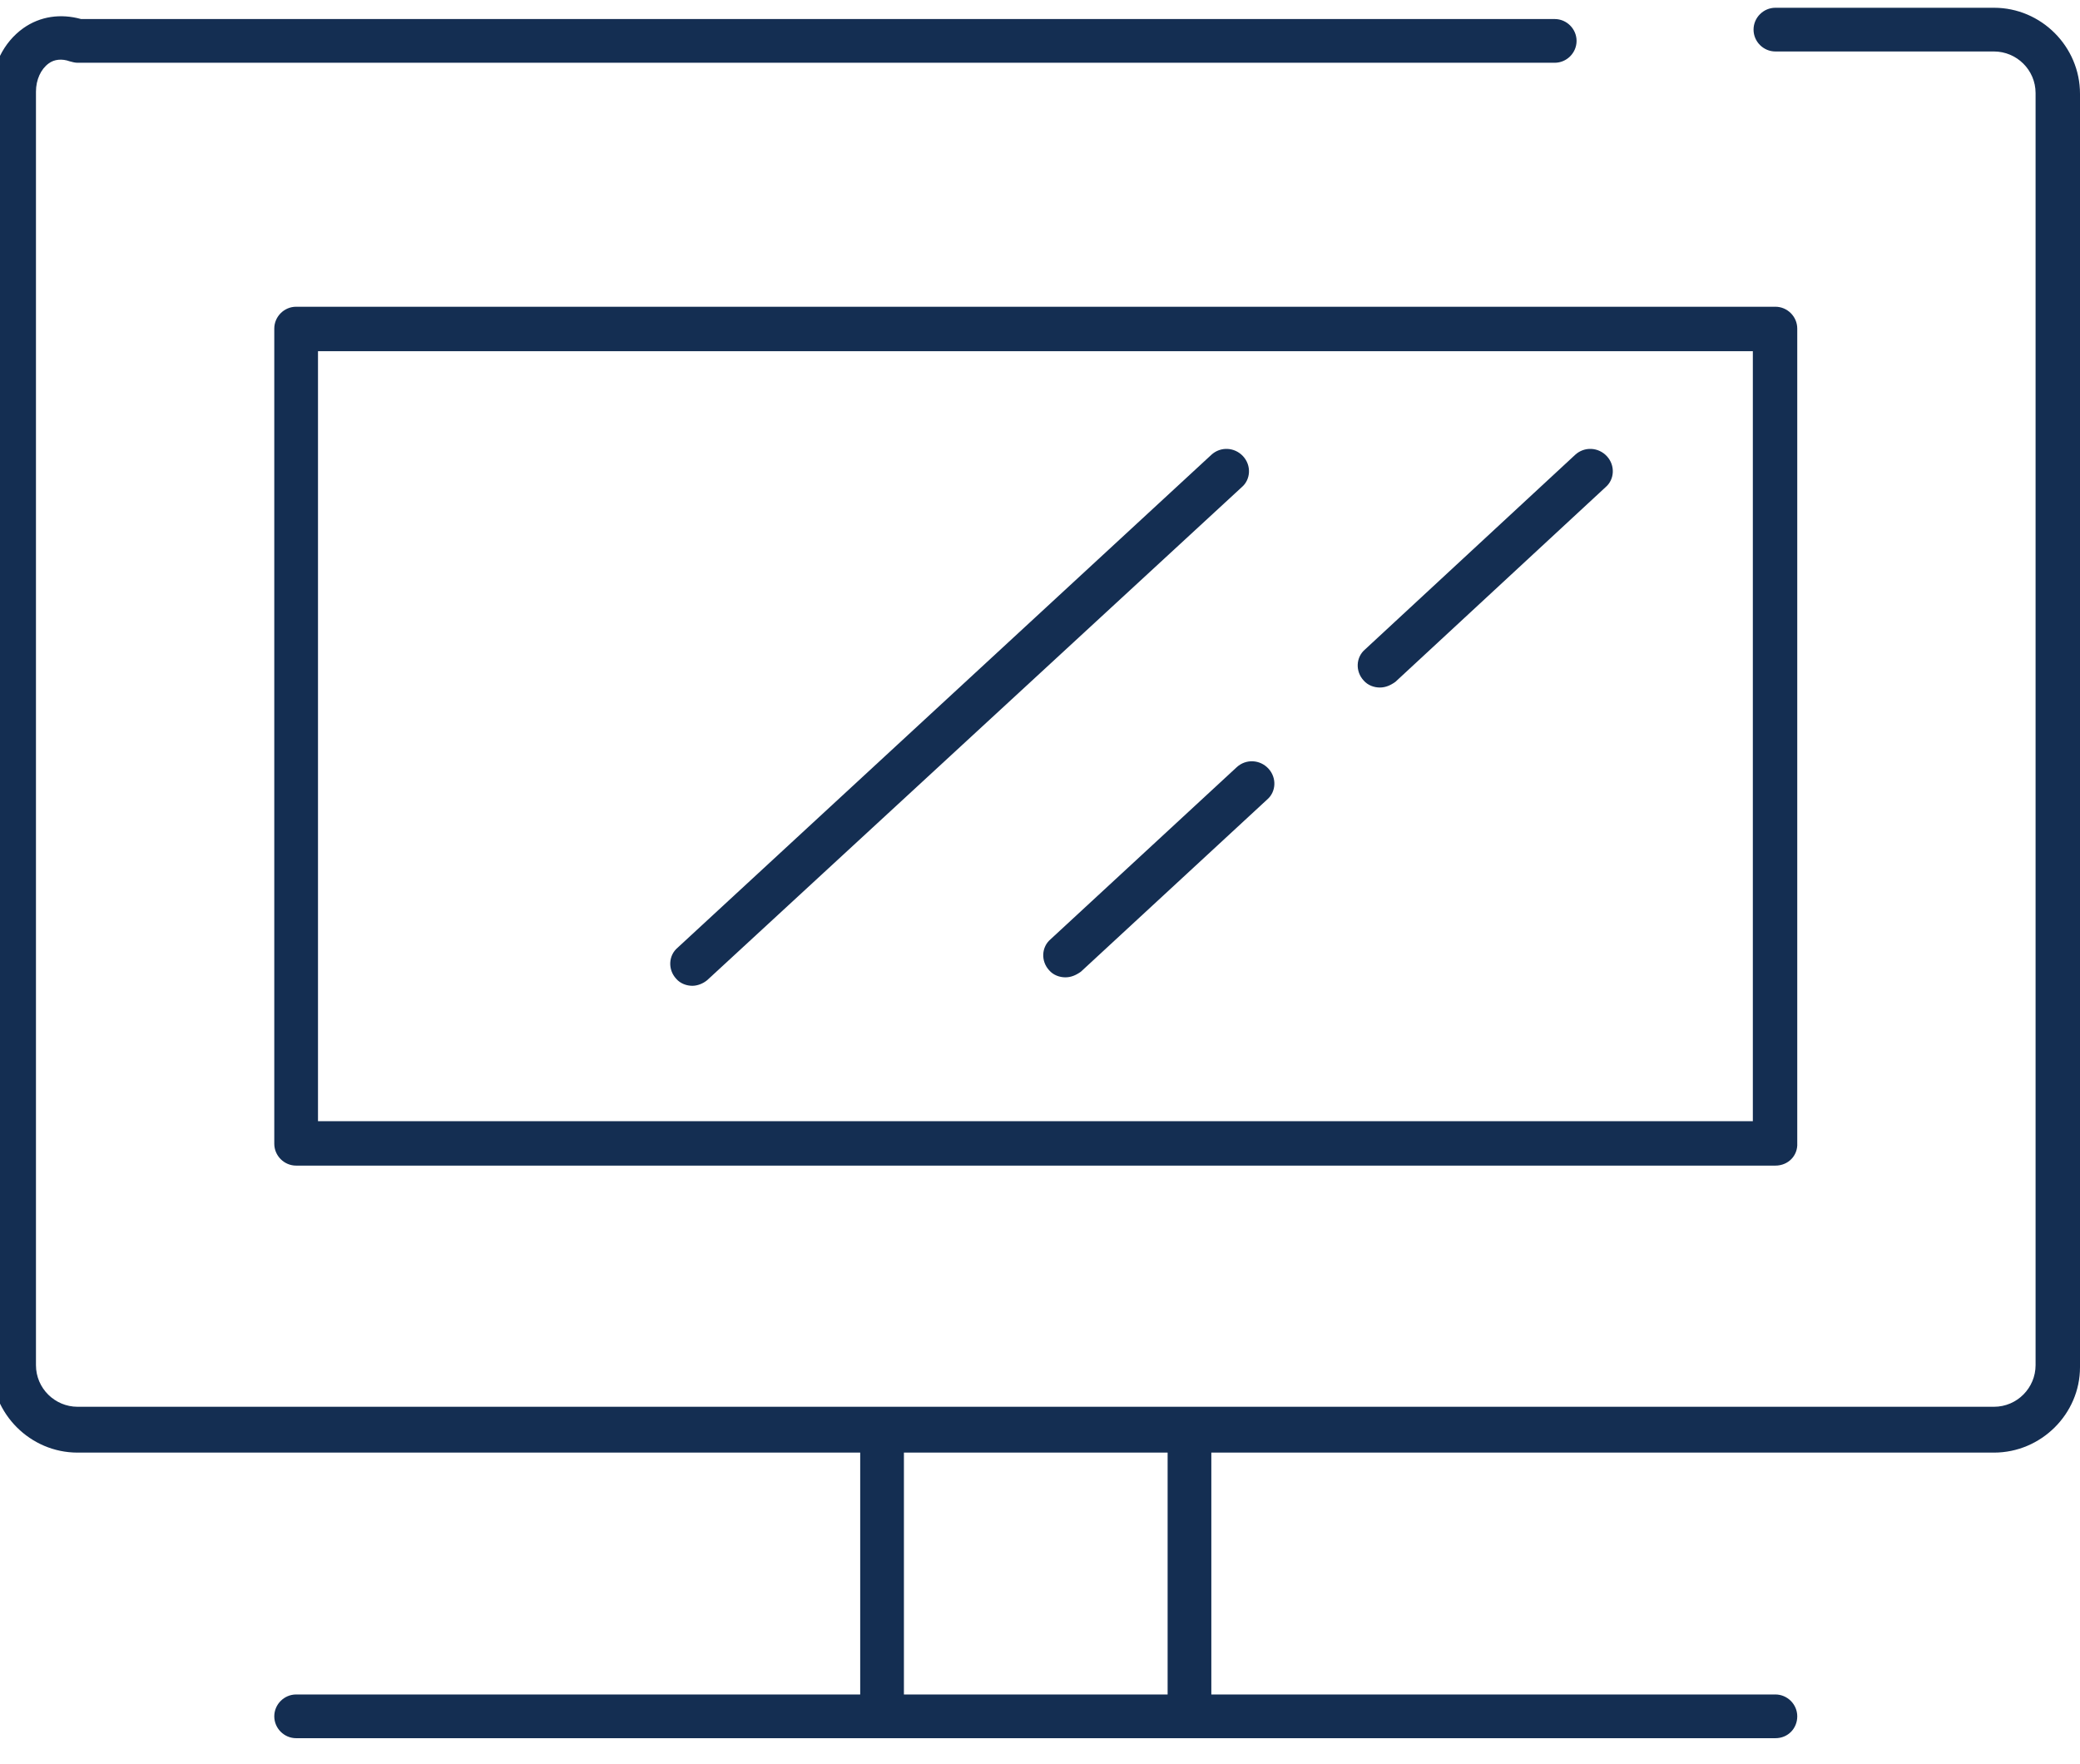
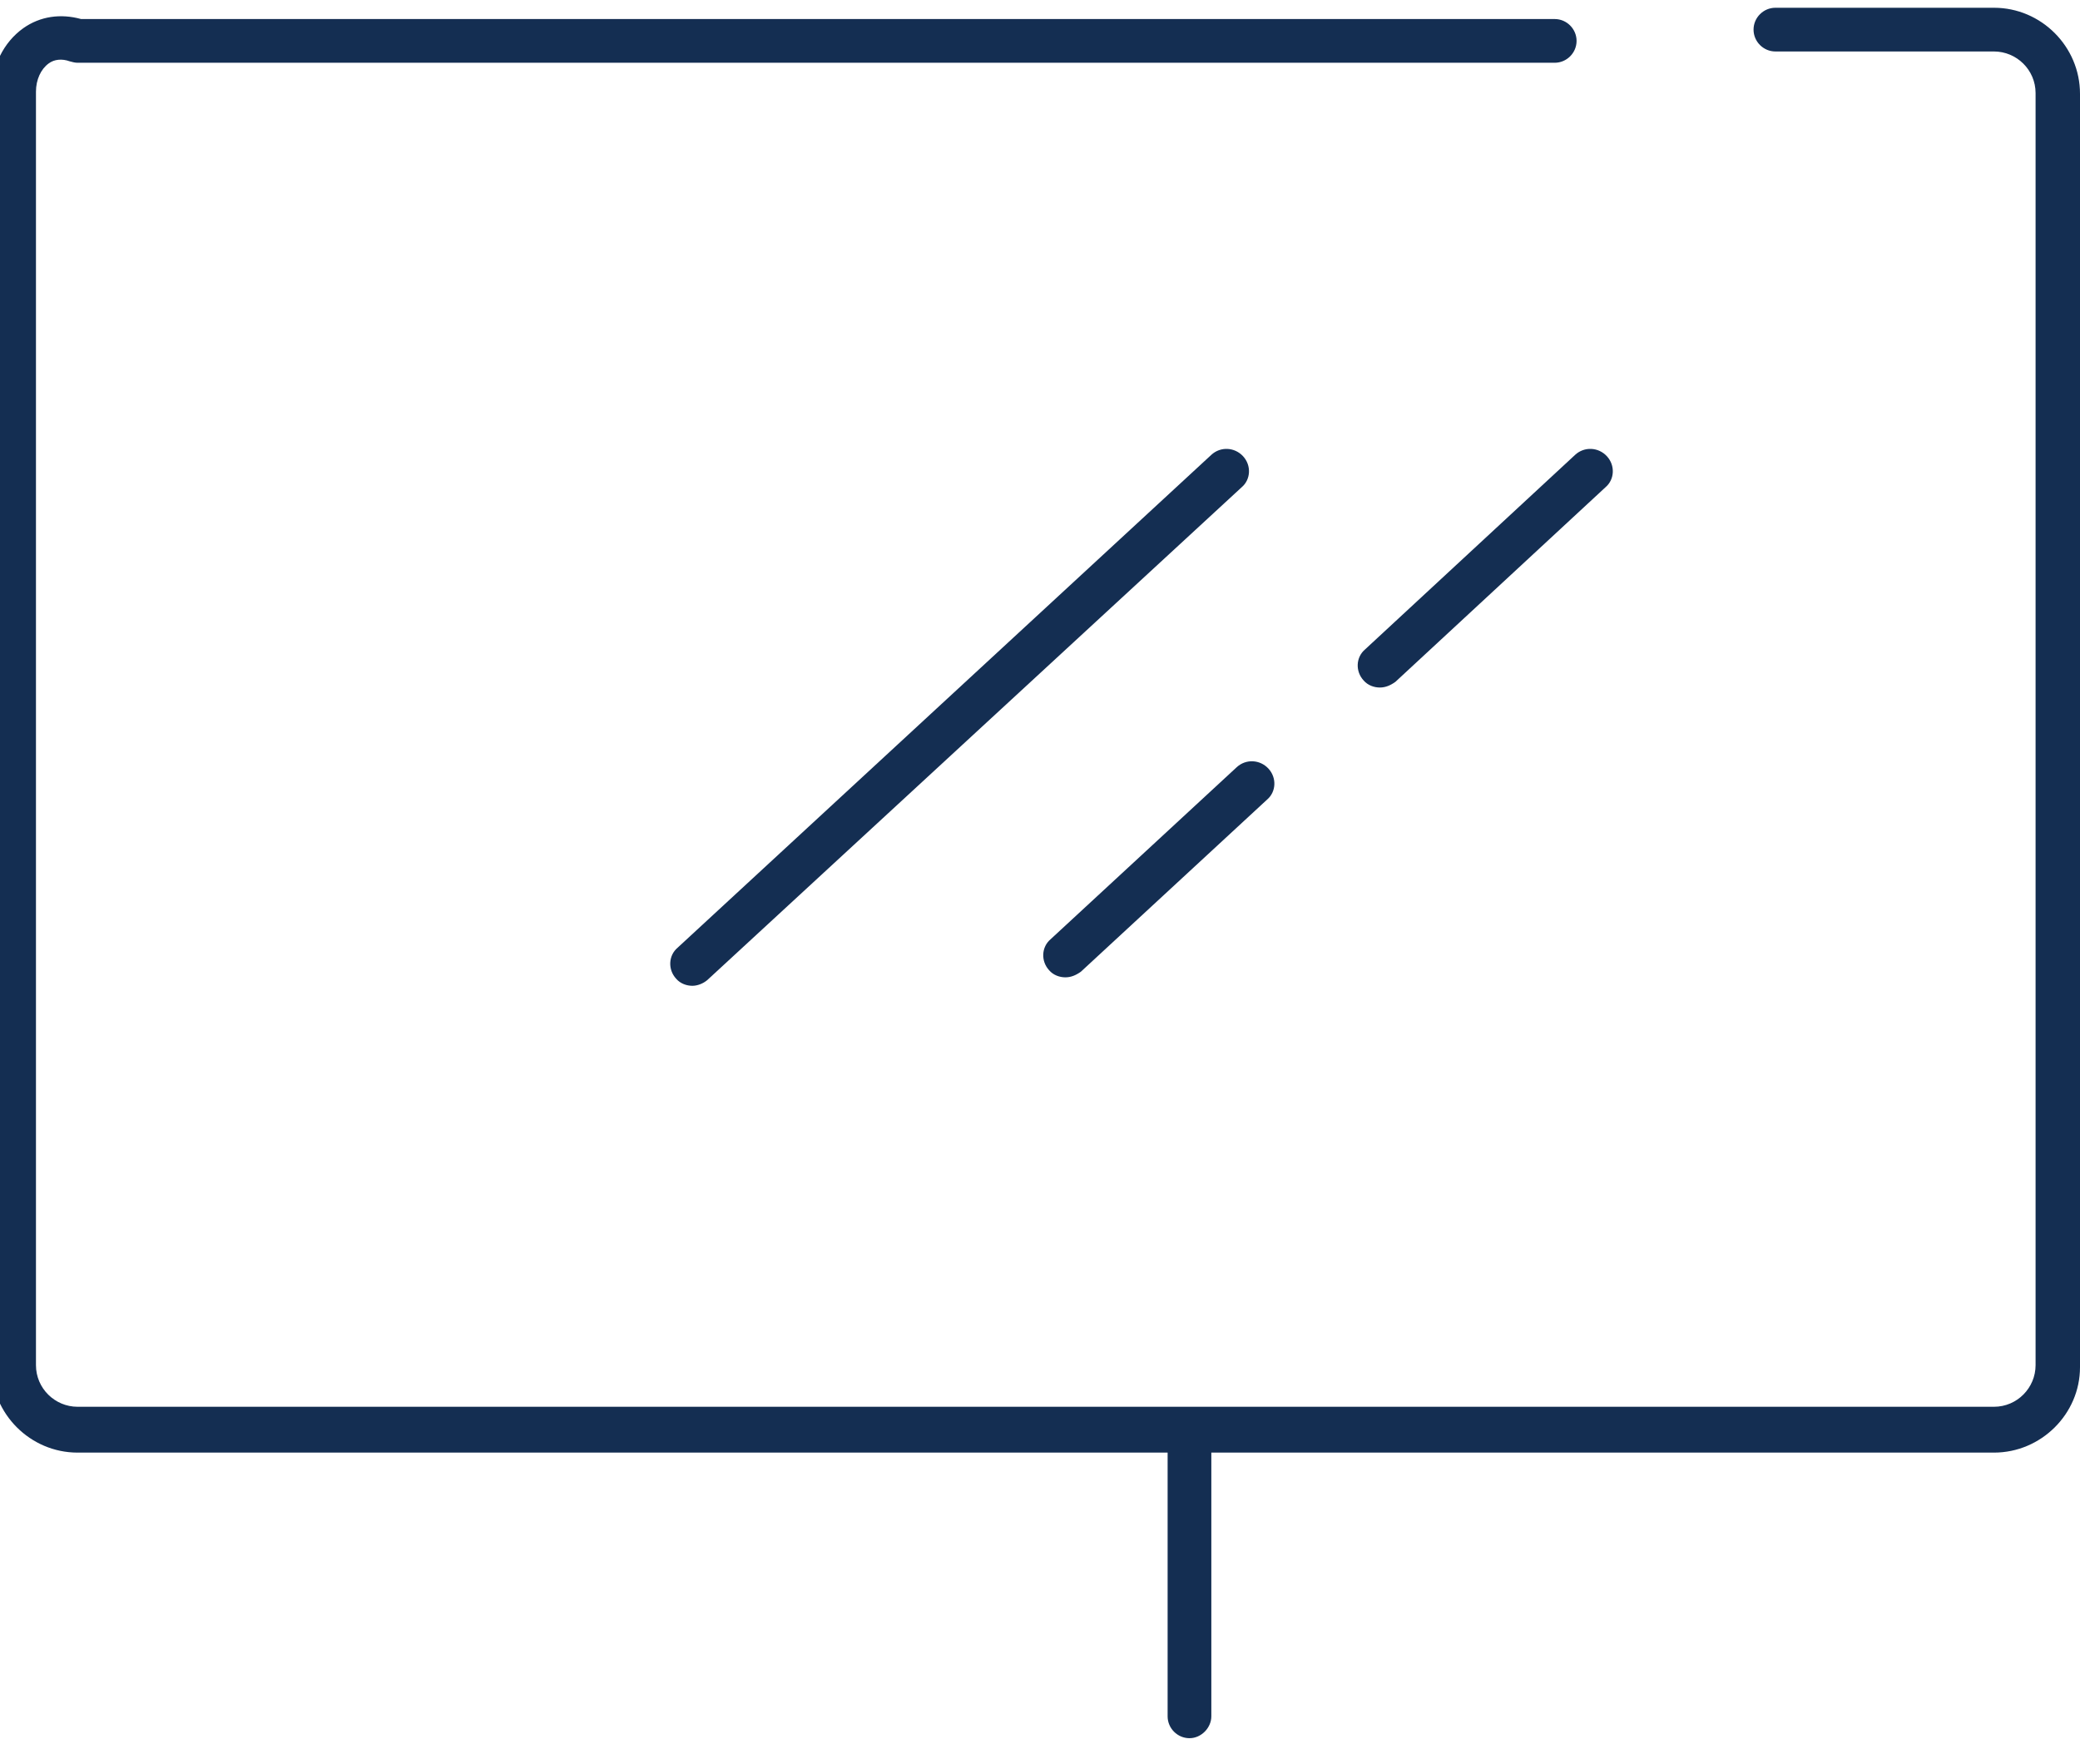
<svg xmlns="http://www.w3.org/2000/svg" version="1.1" id="Calque_1" x="0px" y="0px" viewBox="0 0 295 250.2" style="enable-background:new 0 0 295 250.2;" xml:space="preserve">
  <style type="text/css">
	.st0{fill:#142E52;}
</style>
  <g>
    <g>
      <g>
-         <path class="st0" d="M251.8,246.5H42c-1.7,0-3.1-1.4-3.1-3.1s1.4-3.1,3.1-3.1h209.8c1.7,0,3.1,1.4,3.1,3.1     S253.6,246.5,251.8,246.5z" />
-       </g>
+         </g>
    </g>
    <g>
      <g>
        <g>
          <path class="st0" d="M282.8,206H11c-6.7,0-12.2-5.5-12.2-12.2V13.2c0-3.8,1.7-7.2,4.5-9.2c2.4-1.7,5.3-2.1,8.2-1.3h209      c1.7,0,3.1,1.4,3.1,3.1s-1.4,3.1-3.1,3.1H11c-0.4,0-0.7-0.1-1.1-0.2c-1.1-0.4-2.2-0.3-3,0.3c-1.1,0.8-1.8,2.3-1.8,4v180.6      c0,3.3,2.7,5.9,5.9,5.9h271.8c3.3,0,5.9-2.7,5.9-5.9V13.2c0-3.3-2.7-5.9-5.9-5.9h-31c-1.7,0-3.1-1.4-3.1-3.1s1.4-3.1,3.1-3.1h31      c6.7,0,12.2,5.5,12.2,12.2v180.6C295,200.5,289.5,206,282.8,206z" />
        </g>
      </g>
      <g>
        <g>
-           <path class="st0" d="M49.1,99.1" />
-         </g>
+           </g>
      </g>
      <g>
        <g>
-           <path class="st0" d="M251.8,165.3H42c-1.7,0-3.1-1.4-3.1-3.1V46.6c0-1.7,1.4-3.1,3.1-3.1h209.8c1.7,0,3.1,1.4,3.1,3.1v115.5      C255,163.9,253.6,165.3,251.8,165.3z M45.1,159h203.5V49.8H45.1V159z" />
-         </g>
+           </g>
      </g>
    </g>
    <g>
      <g>
        <g>
          <path class="st0" d="M168.7,246.5c-1.7,0-3.1-1.4-3.1-3.1v-39.8c0-1.7,1.4-3.1,3.1-3.1s3.1,1.4,3.1,3.1v39.8      C171.8,245,170.4,246.5,168.7,246.5z" />
        </g>
      </g>
      <g>
        <g>
-           <path class="st0" d="M125.1,246.5c-1.7,0-3.1-1.4-3.1-3.1v-39.8c0-1.7,1.4-3.1,3.1-3.1s3.1,1.4,3.1,3.1v39.8      C128.3,245,126.9,246.5,125.1,246.5z" />
-         </g>
+           </g>
      </g>
    </g>
    <g>
      <g>
        <path class="st0" d="M98.2,139.8c-0.8,0-1.7-0.3-2.3-1c-1.2-1.3-1.1-3.3,0.2-4.4l75.7-69.9c1.3-1.2,3.3-1.1,4.5,0.2     c1.2,1.3,1.1,3.3-0.2,4.4L100.3,139C99.7,139.5,98.9,139.8,98.2,139.8z" />
      </g>
    </g>
    <g>
      <g>
        <path class="st0" d="M107.1,136.6" />
      </g>
    </g>
    <g>
      <g>
        <path class="st0" d="M195.7,97.5c-0.8,0-1.7-0.3-2.3-1c-1.2-1.3-1.1-3.3,0.2-4.4l29.8-27.6c1.3-1.2,3.3-1.1,4.5,0.2     c1.2,1.3,1.1,3.3-0.2,4.4l-29.8,27.6C197.2,97.2,196.5,97.5,195.7,97.5z" />
      </g>
    </g>
    <g>
      <g>
        <path class="st0" d="M151.1,138.6c-0.8,0-1.7-0.3-2.3-1c-1.2-1.3-1.1-3.3,0.2-4.4l26.4-24.4c1.3-1.2,3.3-1.1,4.5,0.2     c1.2,1.3,1.1,3.3-0.2,4.4l-26.4,24.4C152.6,138.3,151.9,138.6,151.1,138.6z" />
      </g>
    </g>
  </g>
</svg>